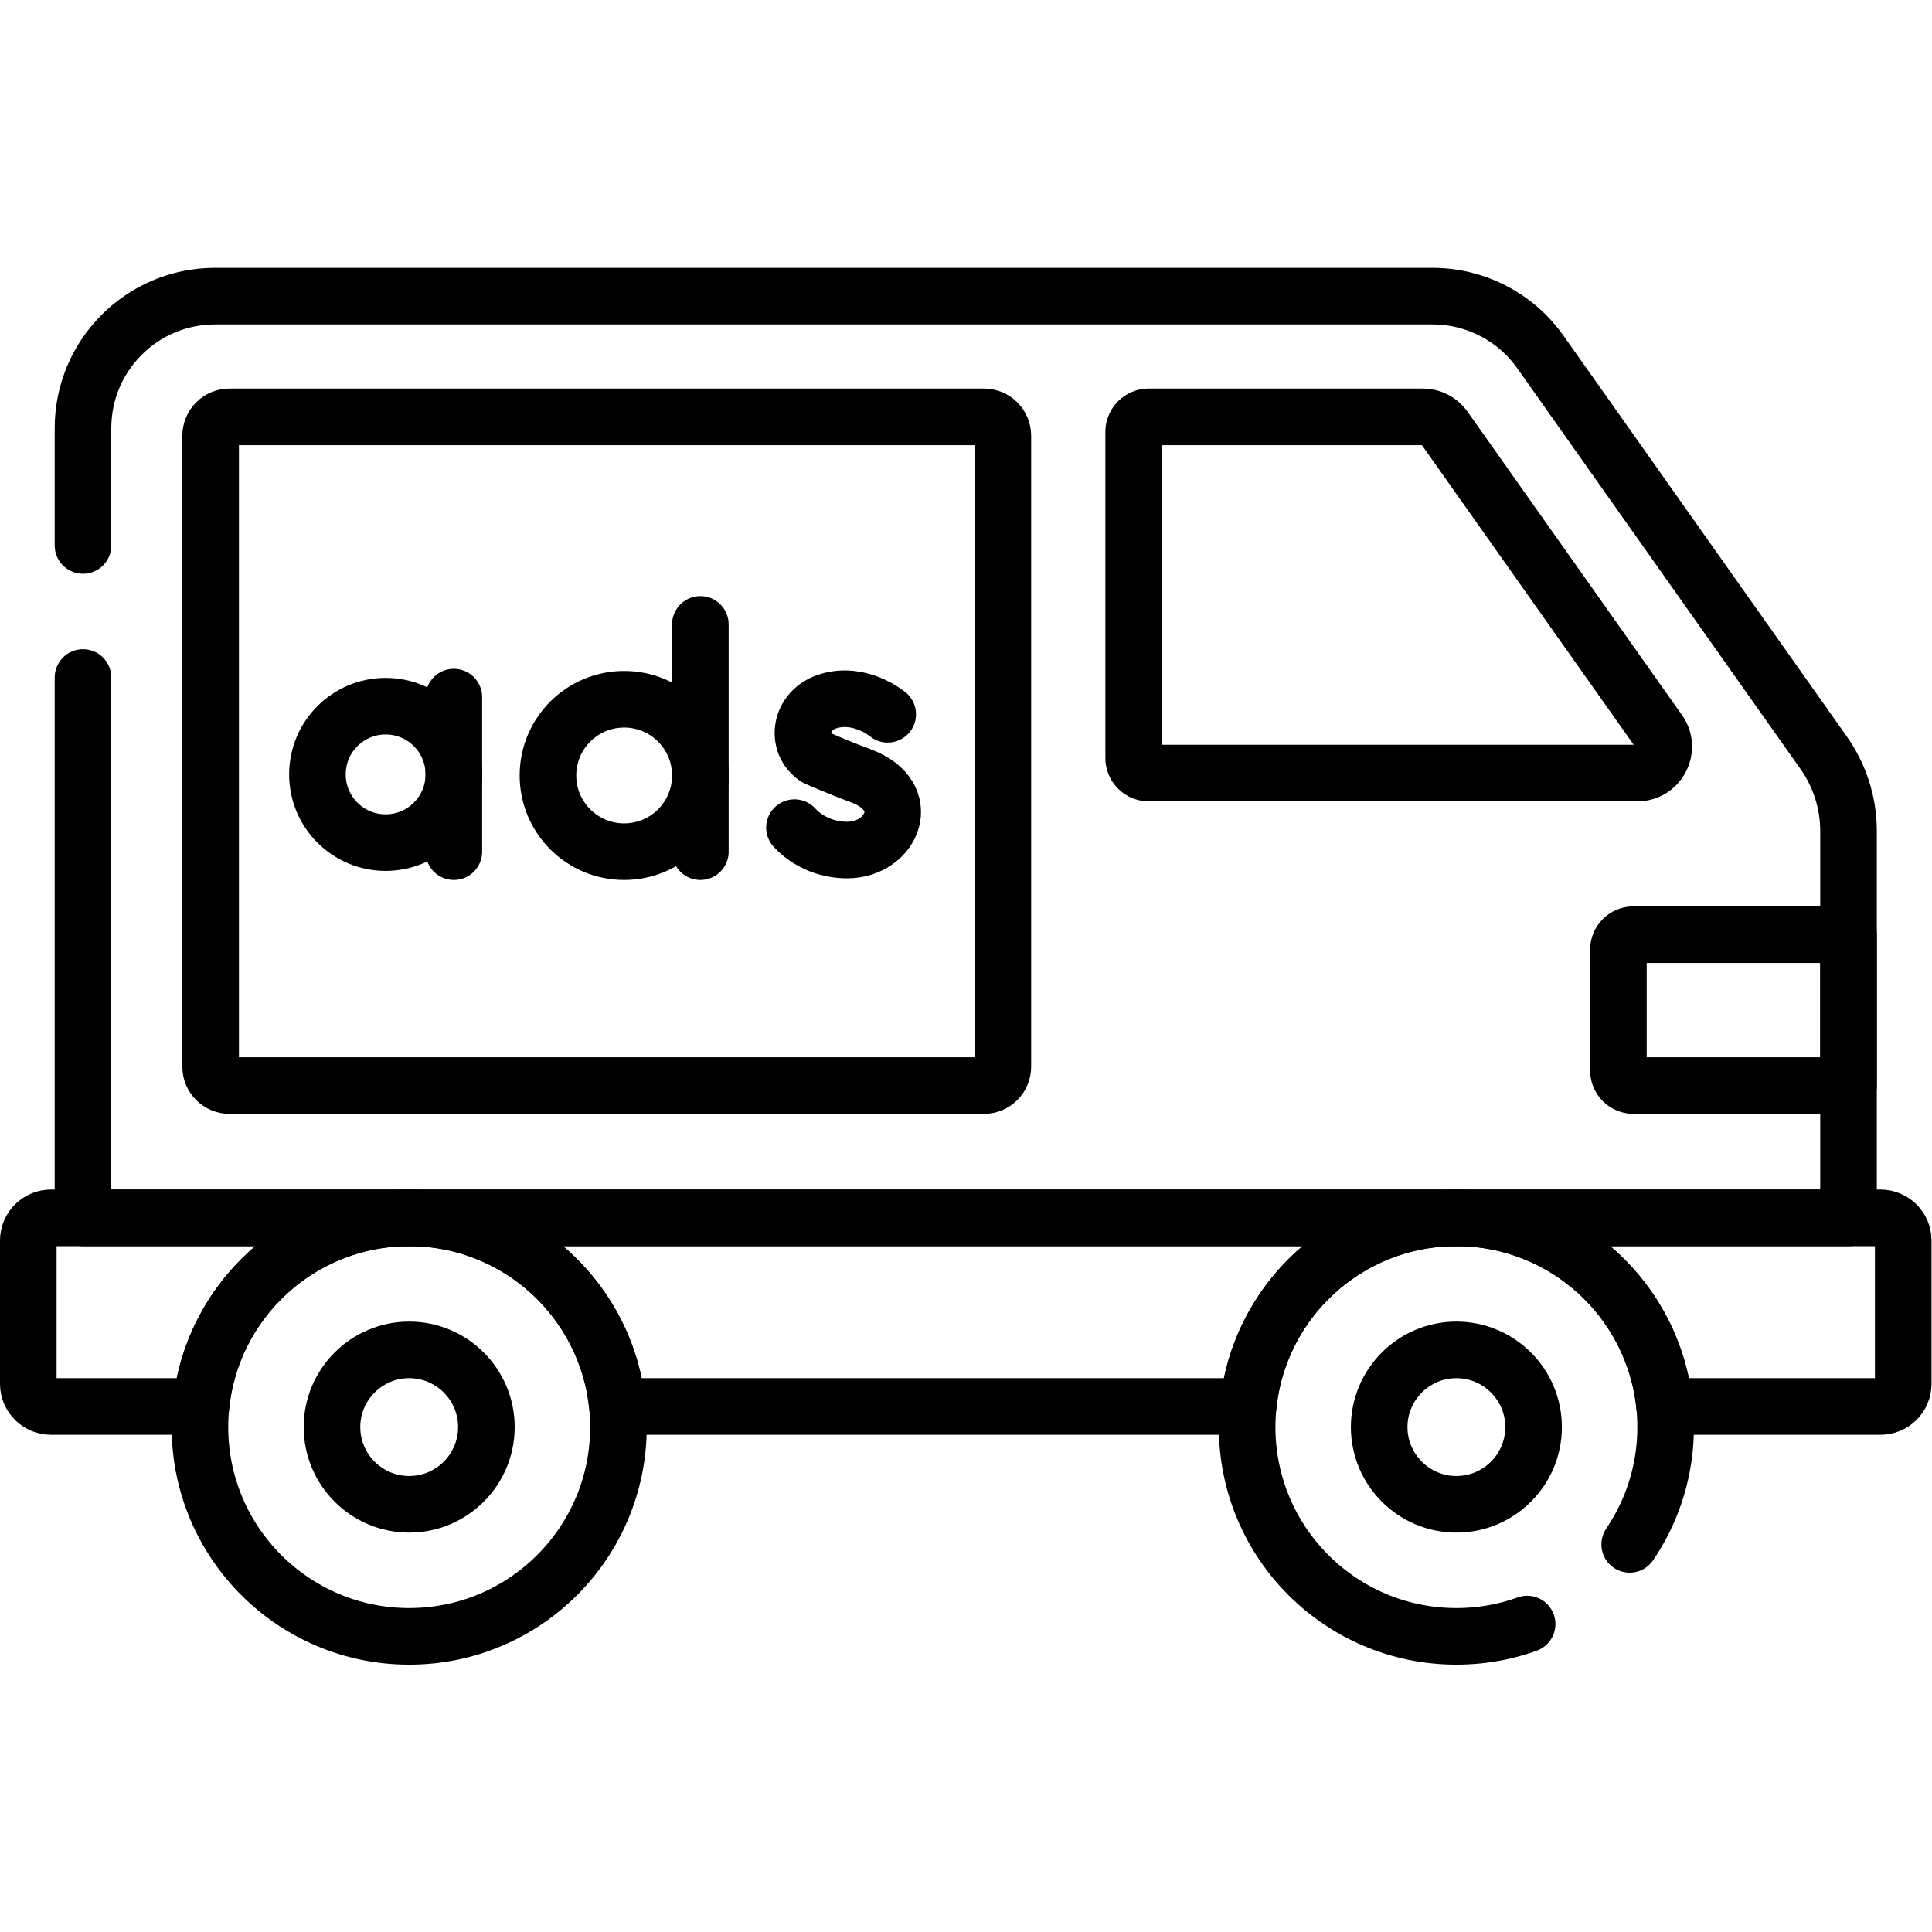
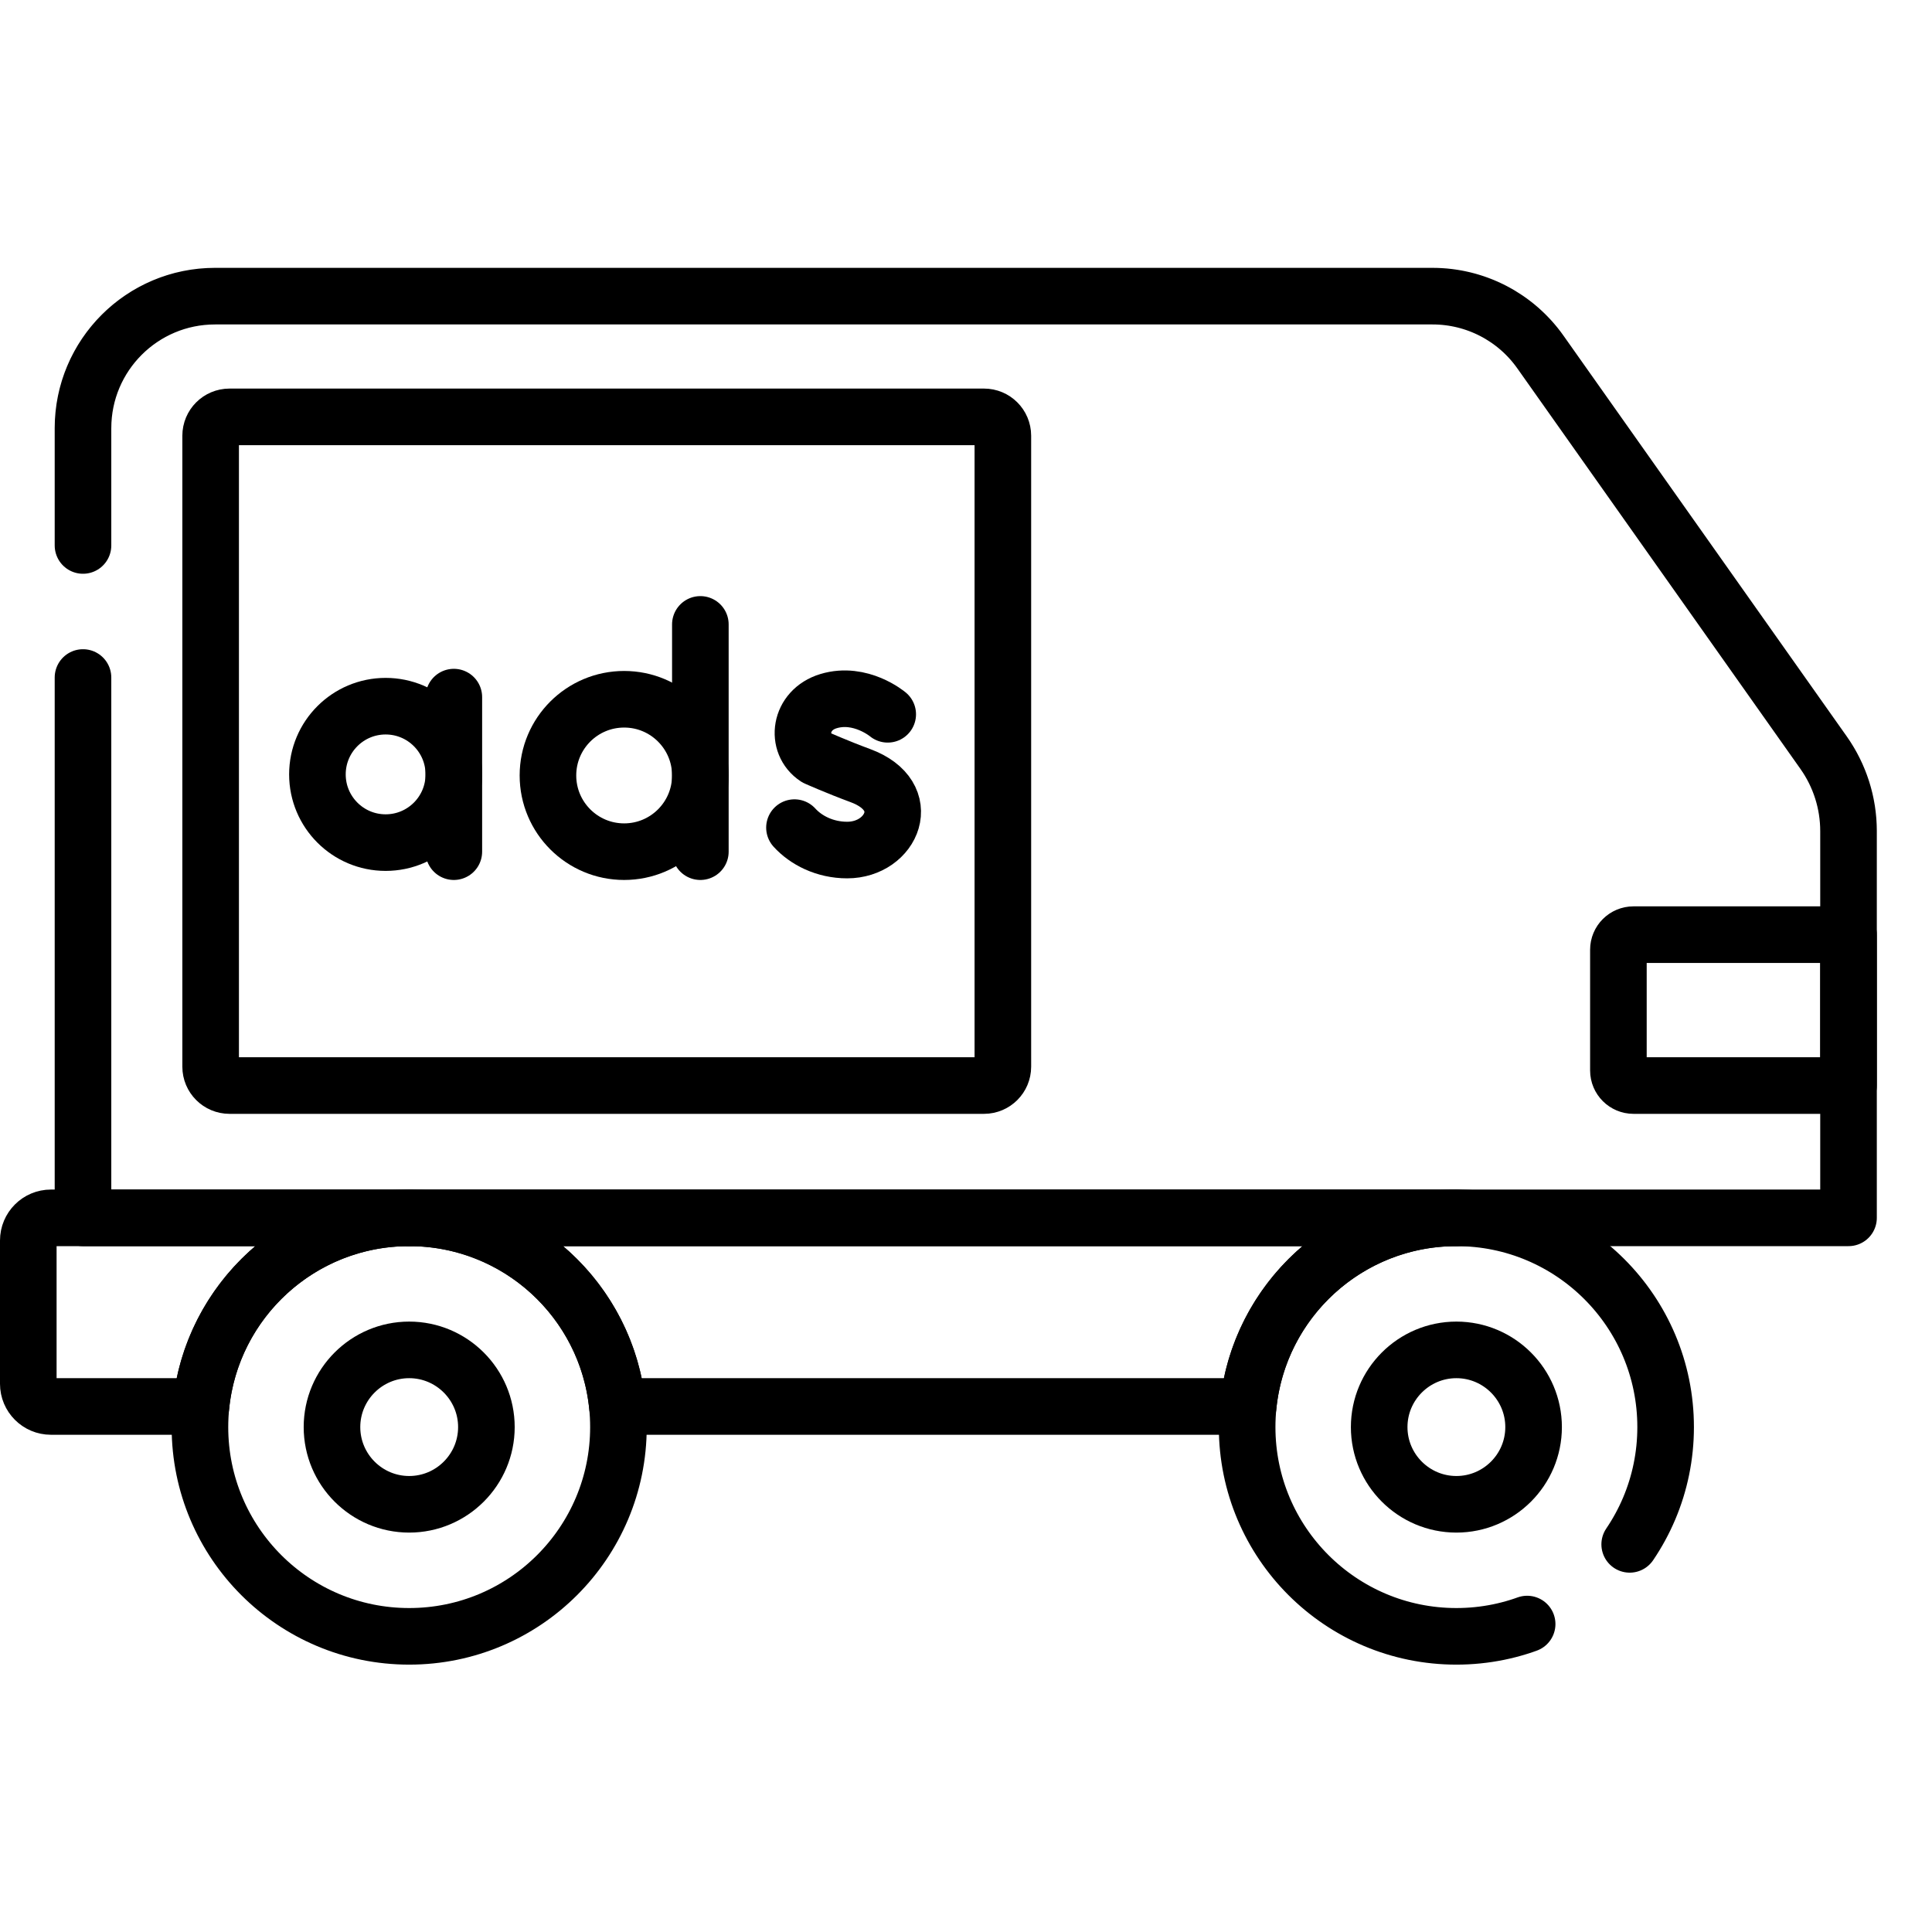
<svg xmlns="http://www.w3.org/2000/svg" id="svg2016" xml:space="preserve" width="682.667" height="682.667" viewBox="0 0 682.667 682.667">
  <defs id="defs2020">
    <clipPath clipPathUnits="userSpaceOnUse" id="clipPath2030">
      <path d="M 0,512 H 512 V 0 H 0 Z" id="path2028" />
    </clipPath>
  </defs>
  <g id="g2022" transform="matrix(1.333,0,0,-1.333,0,682.667)">
    <g id="g2024">
      <g id="g2026" clip-path="url(#clipPath2030)">
        <g id="g2032" transform="translate(260.835,224.374)">
          <path d="m 0,0 h -200 c -2.762,0 -5,2.238 -5,5 v 167.253 c 0,2.762 2.238,5 5,5 H 0 c 2.761,0 5,-2.238 5,-5 V 5 C 5,2.238 2.761,0 0,0 Z" style="fill:none;stroke:#000000;stroke-width:15;stroke-linecap:round;stroke-linejoin:round;stroke-miterlimit:10;stroke-dasharray:none;stroke-opacity:1" id="path2034" />
        </g>
        <g id="g2036" transform="translate(490,224.374)">
          <path d="m 0,0 h -57 c -2.209,0 -4,1.791 -4,4 v 32 c 0,2.209 1.791,4 4,4 H 0 Z" style="fill:none;stroke:#000000;stroke-width:15;stroke-linecap:round;stroke-linejoin:round;stroke-miterlimit:10;stroke-dasharray:none;stroke-opacity:1" id="path2038" />
        </g>
        <g id="g2040" transform="translate(441.519,133.839)">
          <path d="m 0,0 c 0,-30.633 -24.833,-55.466 -55.466,-55.466 -30.633,0 -55.466,24.833 -55.466,55.466 0,30.633 24.833,55.466 55.466,55.466 C -24.833,55.466 0,30.633 0,0 Z" style="fill:none;stroke:#000000;stroke-width:15;stroke-linecap:round;stroke-linejoin:round;stroke-miterlimit:10;stroke-dasharray:33, 35, 600, 0;stroke-dashoffset:0;stroke-opacity:1" id="path2042" />
        </g>
        <g id="g2044" transform="translate(386.054,113.374)">
          <path d="m 0,0 c -11.285,0 -20.466,9.181 -20.466,20.466 0,11.285 9.181,20.466 20.466,20.466 11.285,0 20.466,-9.181 20.466,-20.466 C 20.466,9.181 11.285,0 0,0 Z" style="fill:none;stroke:#000000;stroke-width:15;stroke-linecap:round;stroke-linejoin:round;stroke-miterlimit:10;stroke-dasharray:none;stroke-opacity:1" id="path2046" />
        </g>
        <g id="g2048" transform="translate(163.932,133.839)">
          <path d="m 0,0 c 0,-30.633 -24.833,-55.466 -55.466,-55.466 -30.633,0 -55.466,24.833 -55.466,55.466 0,30.633 24.833,55.466 55.466,55.466 C -24.833,55.466 0,30.633 0,0 Z" style="fill:none;stroke:#000000;stroke-width:15;stroke-linecap:round;stroke-linejoin:round;stroke-miterlimit:10;stroke-dasharray:none;stroke-opacity:1" id="path2050" />
        </g>
        <g id="g2052" transform="translate(108.466,113.374)">
          <path d="m 0,0 c -11.285,0 -20.466,9.181 -20.466,20.466 0,11.285 9.181,20.466 20.466,20.466 11.285,0 20.466,-9.181 20.466,-20.466 C 20.466,9.181 11.285,0 0,0 Z" style="fill:none;stroke:#000000;stroke-width:15;stroke-linecap:round;stroke-linejoin:round;stroke-miterlimit:10;stroke-dasharray:none;stroke-opacity:1" id="path2054" />
        </g>
        <g id="g2056" transform="translate(235.315,322.785)">
          <path d="m 0,0 c 0,0 -7.196,6.05 -15.684,3.493 -7.792,-2.347 -8.881,-11.333 -3.244,-15.008 0,0 5.532,-2.468 11.668,-4.732 14.77,-5.448 8.407,-19.737 -3.483,-19.737 -5.954,0 -10.951,2.608 -13.977,5.945" style="fill:none;stroke:#000000;stroke-width:15;stroke-linecap:round;stroke-linejoin:round;stroke-miterlimit:10;stroke-dasharray:none;stroke-opacity:1" id="path2058" />
        </g>
        <g id="g2060" transform="translate(120.302,306.854)">
          <path d="m 0,0 c 0,-9.985 -8.095,-18.081 -18.08,-18.081 -9.986,0 -18.081,8.096 -18.081,18.081 0,9.986 8.095,18.081 18.081,18.081 C -8.095,18.081 0,9.986 0,0 Z" style="fill:none;stroke:#000000;stroke-width:15;stroke-linecap:round;stroke-linejoin:round;stroke-miterlimit:10;stroke-dasharray:none;stroke-opacity:1" id="path2062" />
        </g>
        <g id="g2064" transform="translate(120.302,327.34)">
          <path d="M 0,0 V -40.97" style="fill:none;stroke:#000000;stroke-width:15;stroke-linecap:round;stroke-linejoin:round;stroke-miterlimit:10;stroke-dasharray:none;stroke-opacity:1" id="path2066" />
        </g>
        <g id="g2068" transform="translate(185.649,346.613)">
          <path d="M 0,0 V -60.244" style="fill:none;stroke:#000000;stroke-width:15;stroke-linecap:round;stroke-linejoin:round;stroke-miterlimit:10;stroke-dasharray:none;stroke-opacity:1" id="path2070" />
        </g>
        <g id="g2072" transform="translate(185.649,306.57)">
          <path d="m 0,0 c 0,-11.156 -9.045,-20.201 -20.201,-20.201 -11.156,0 -20.2,9.045 -20.2,20.201 0,11.156 9.044,20.201 20.2,20.201 C -9.045,20.201 0,11.156 0,0 Z" style="fill:none;stroke:#000000;stroke-width:15;stroke-linecap:round;stroke-linejoin:round;stroke-miterlimit:10;stroke-dasharray:none;stroke-opacity:1" id="path2074" />
        </g>
        <g id="g2076" transform="translate(490,189.305)">
          <path d="m 0,0 v 102.522 c 0,7.443 -2.307,14.702 -6.602,20.779 l -75.079,106.222 c -6.559,9.281 -17.216,14.798 -28.581,14.798 H -433 c -19.33,0 -35,-15.67 -35,-35 V 0 Z" style="fill:none;stroke:#000000;stroke-width:15;stroke-linecap:round;stroke-linejoin:round;stroke-miterlimit:10;stroke-dasharray:697, 35, 600, 0;stroke-dashoffset:0;stroke-opacity:1" id="path2078" />
        </g>
        <g id="g2080" transform="translate(498.5,189.305)">
-           <path d="m 0,0 h -112.443 c 28.787,-0.001 52.446,-21.934 55.192,-50 H 0 c 3.313,0 6,2.686 6,6 V -6 C 6,-2.687 3.313,0 0,0 Z" style="fill:none;stroke:#000000;stroke-width:15;stroke-linecap:round;stroke-linejoin:round;stroke-miterlimit:10;stroke-dasharray:none;stroke-opacity:1" id="path2082" />
-         </g>
+           </g>
        <g id="g2084" transform="translate(7.5,183.305)">
          <path d="m 0,0 v -38 c 0,-3.314 2.687,-6 6,-6 h 39.771 c 2.746,28.066 26.407,50 55.195,50 H 6 C 2.687,6 0,3.313 0,0 Z" style="fill:none;stroke:#000000;stroke-width:15;stroke-linecap:round;stroke-linejoin:round;stroke-miterlimit:10;stroke-dasharray:none;stroke-opacity:1" id="path2086" />
        </g>
        <g id="g2088" transform="translate(108.466,189.305)">
          <path d="m 0,0 c 28.788,0 52.449,-21.934 55.195,-50 h 167.198 c 2.746,28.066 26.406,49.999 55.193,50 z" style="fill:none;stroke:#000000;stroke-width:15;stroke-linecap:round;stroke-linejoin:round;stroke-miterlimit:10;stroke-dasharray:none;stroke-opacity:1" id="path2090" />
        </g>
        <g id="g2092" transform="translate(439.731,318.248)">
-           <path d="m 0,0 -56.841,80.418 c -1.311,1.857 -3.443,2.96 -5.716,2.96 h -72.667 c -2.209,0 -4,-1.791 -4,-4 V -7.041 c 0,-2.209 1.791,-4 4,-4 H -5.716 C -0.038,-11.041 3.277,-4.637 0,0 Z" style="fill:none;stroke:#000000;stroke-width:15;stroke-linecap:round;stroke-linejoin:round;stroke-miterlimit:10;stroke-dasharray:697, 35, 600, 0;stroke-dashoffset:0;stroke-opacity:1" id="path2094" />
-         </g>
+           </g>
      </g>
    </g>
  </g>
</svg>